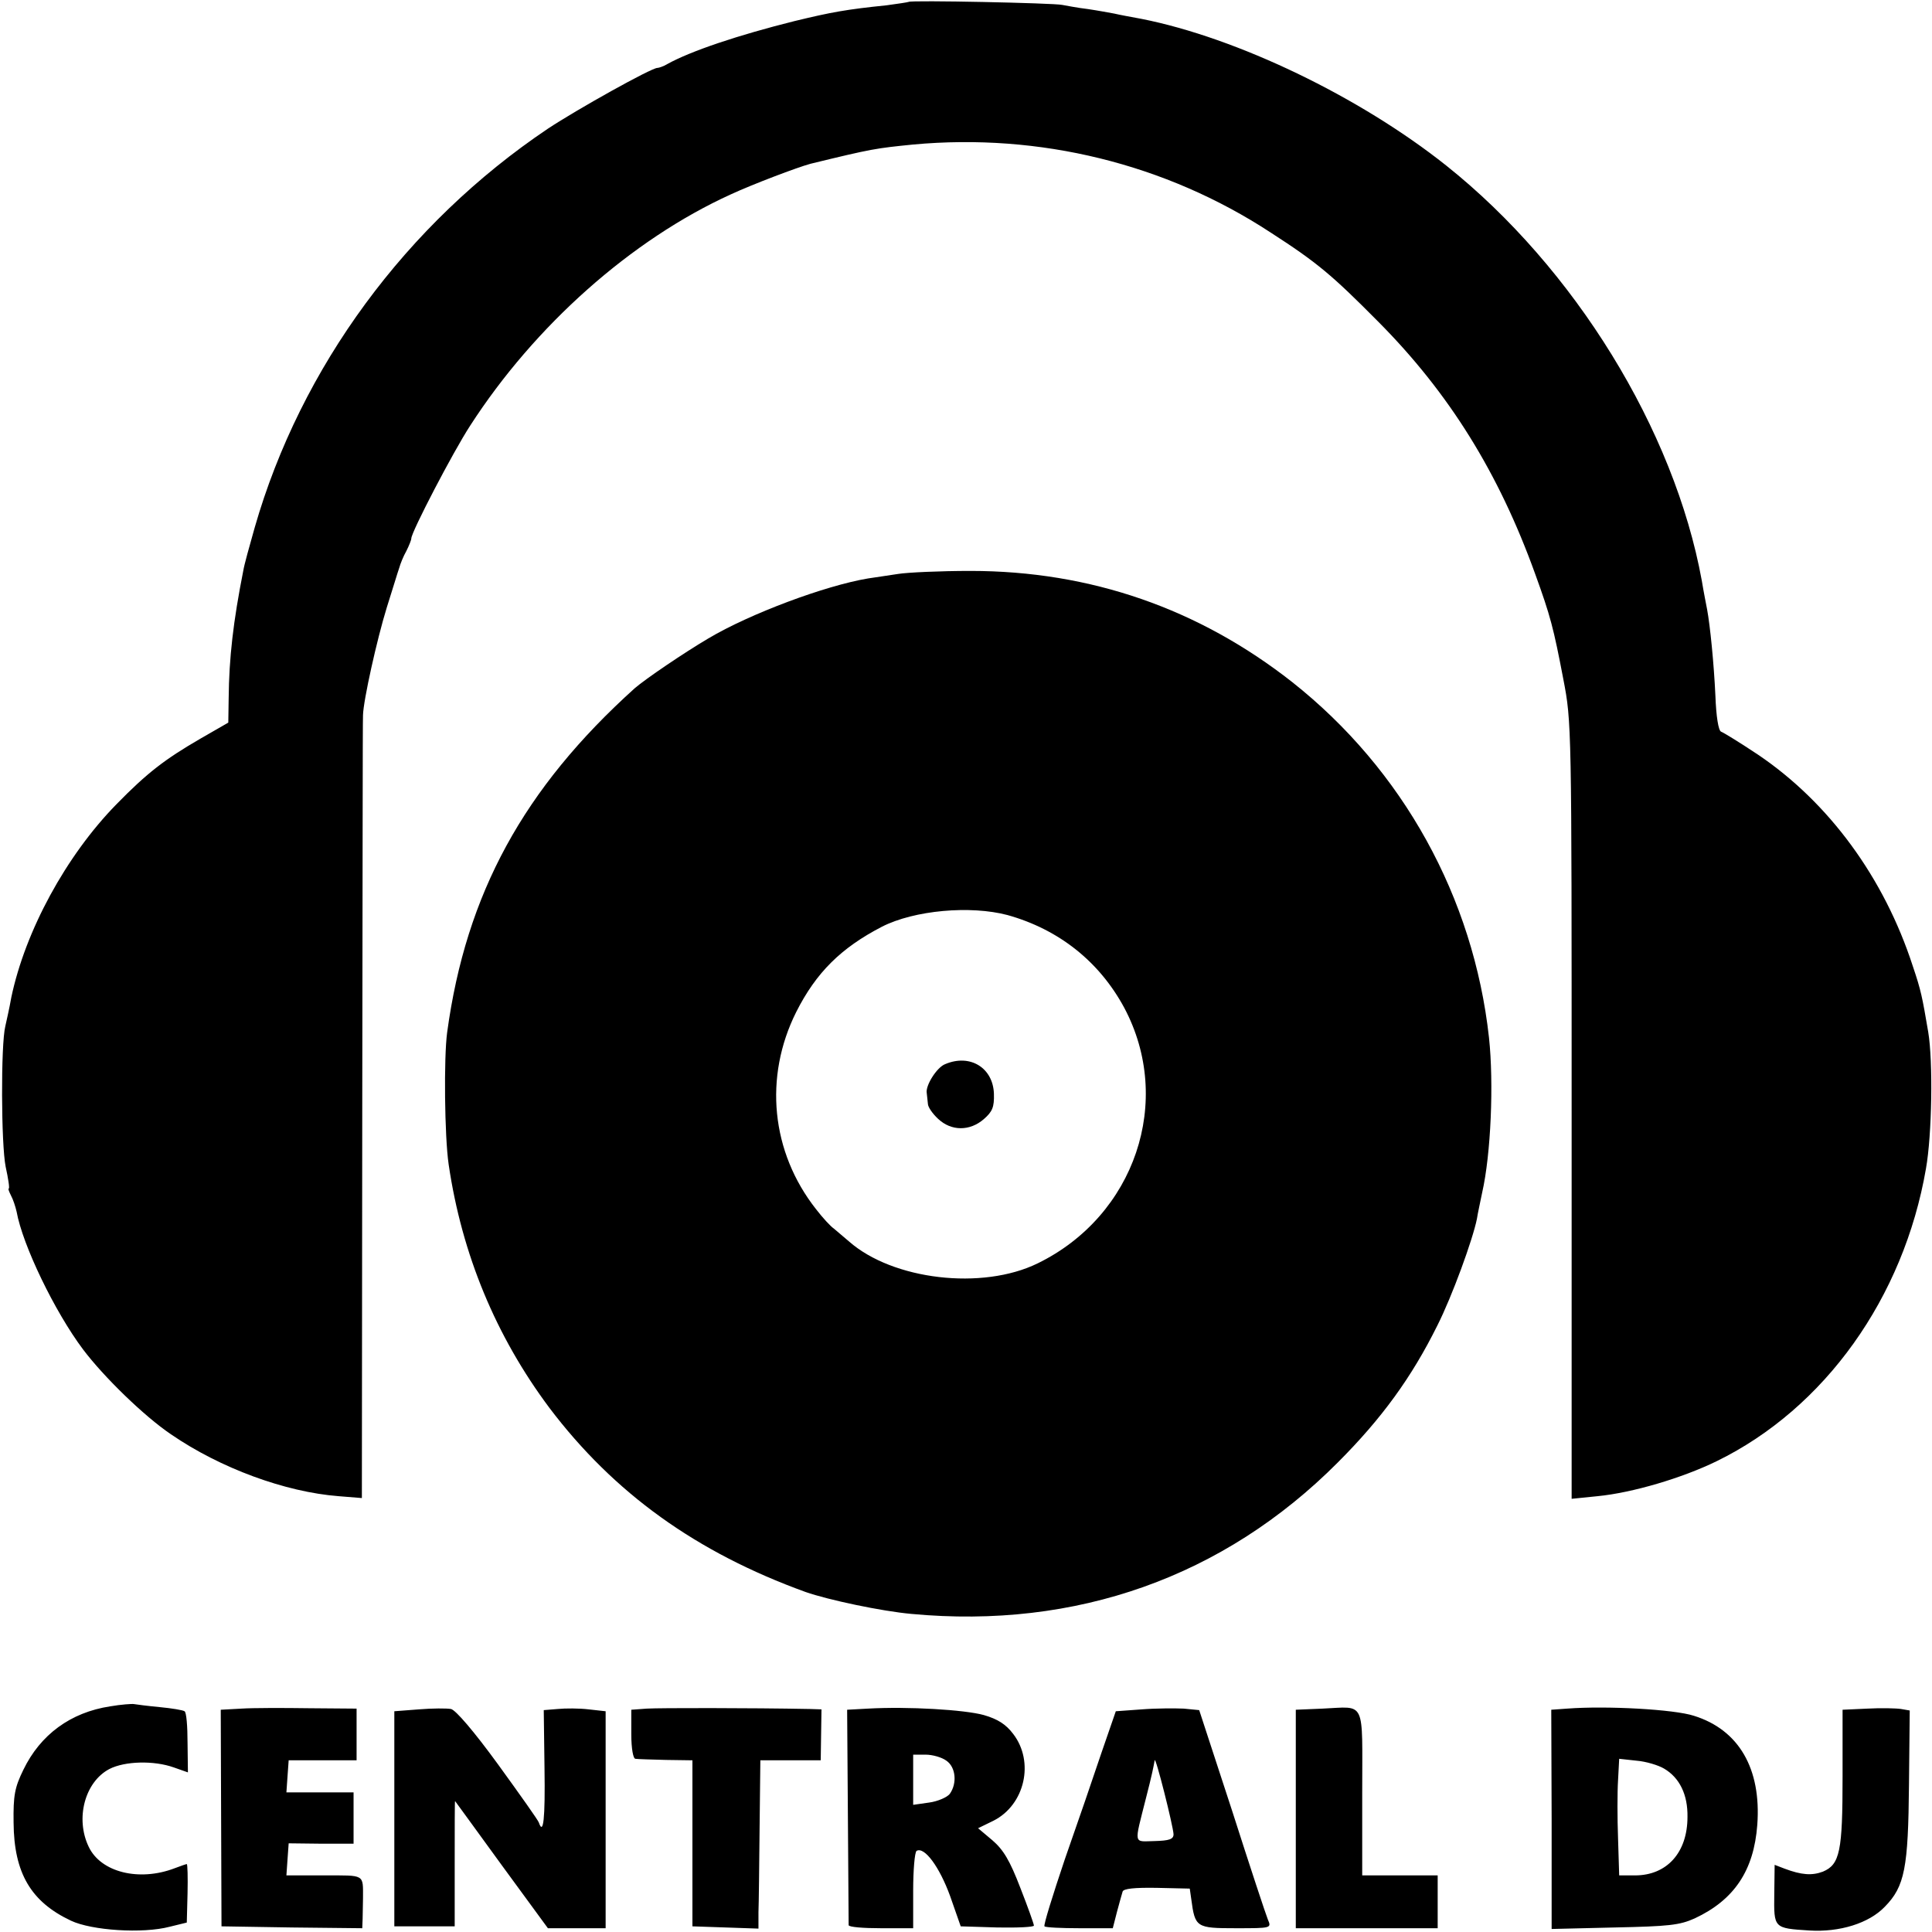
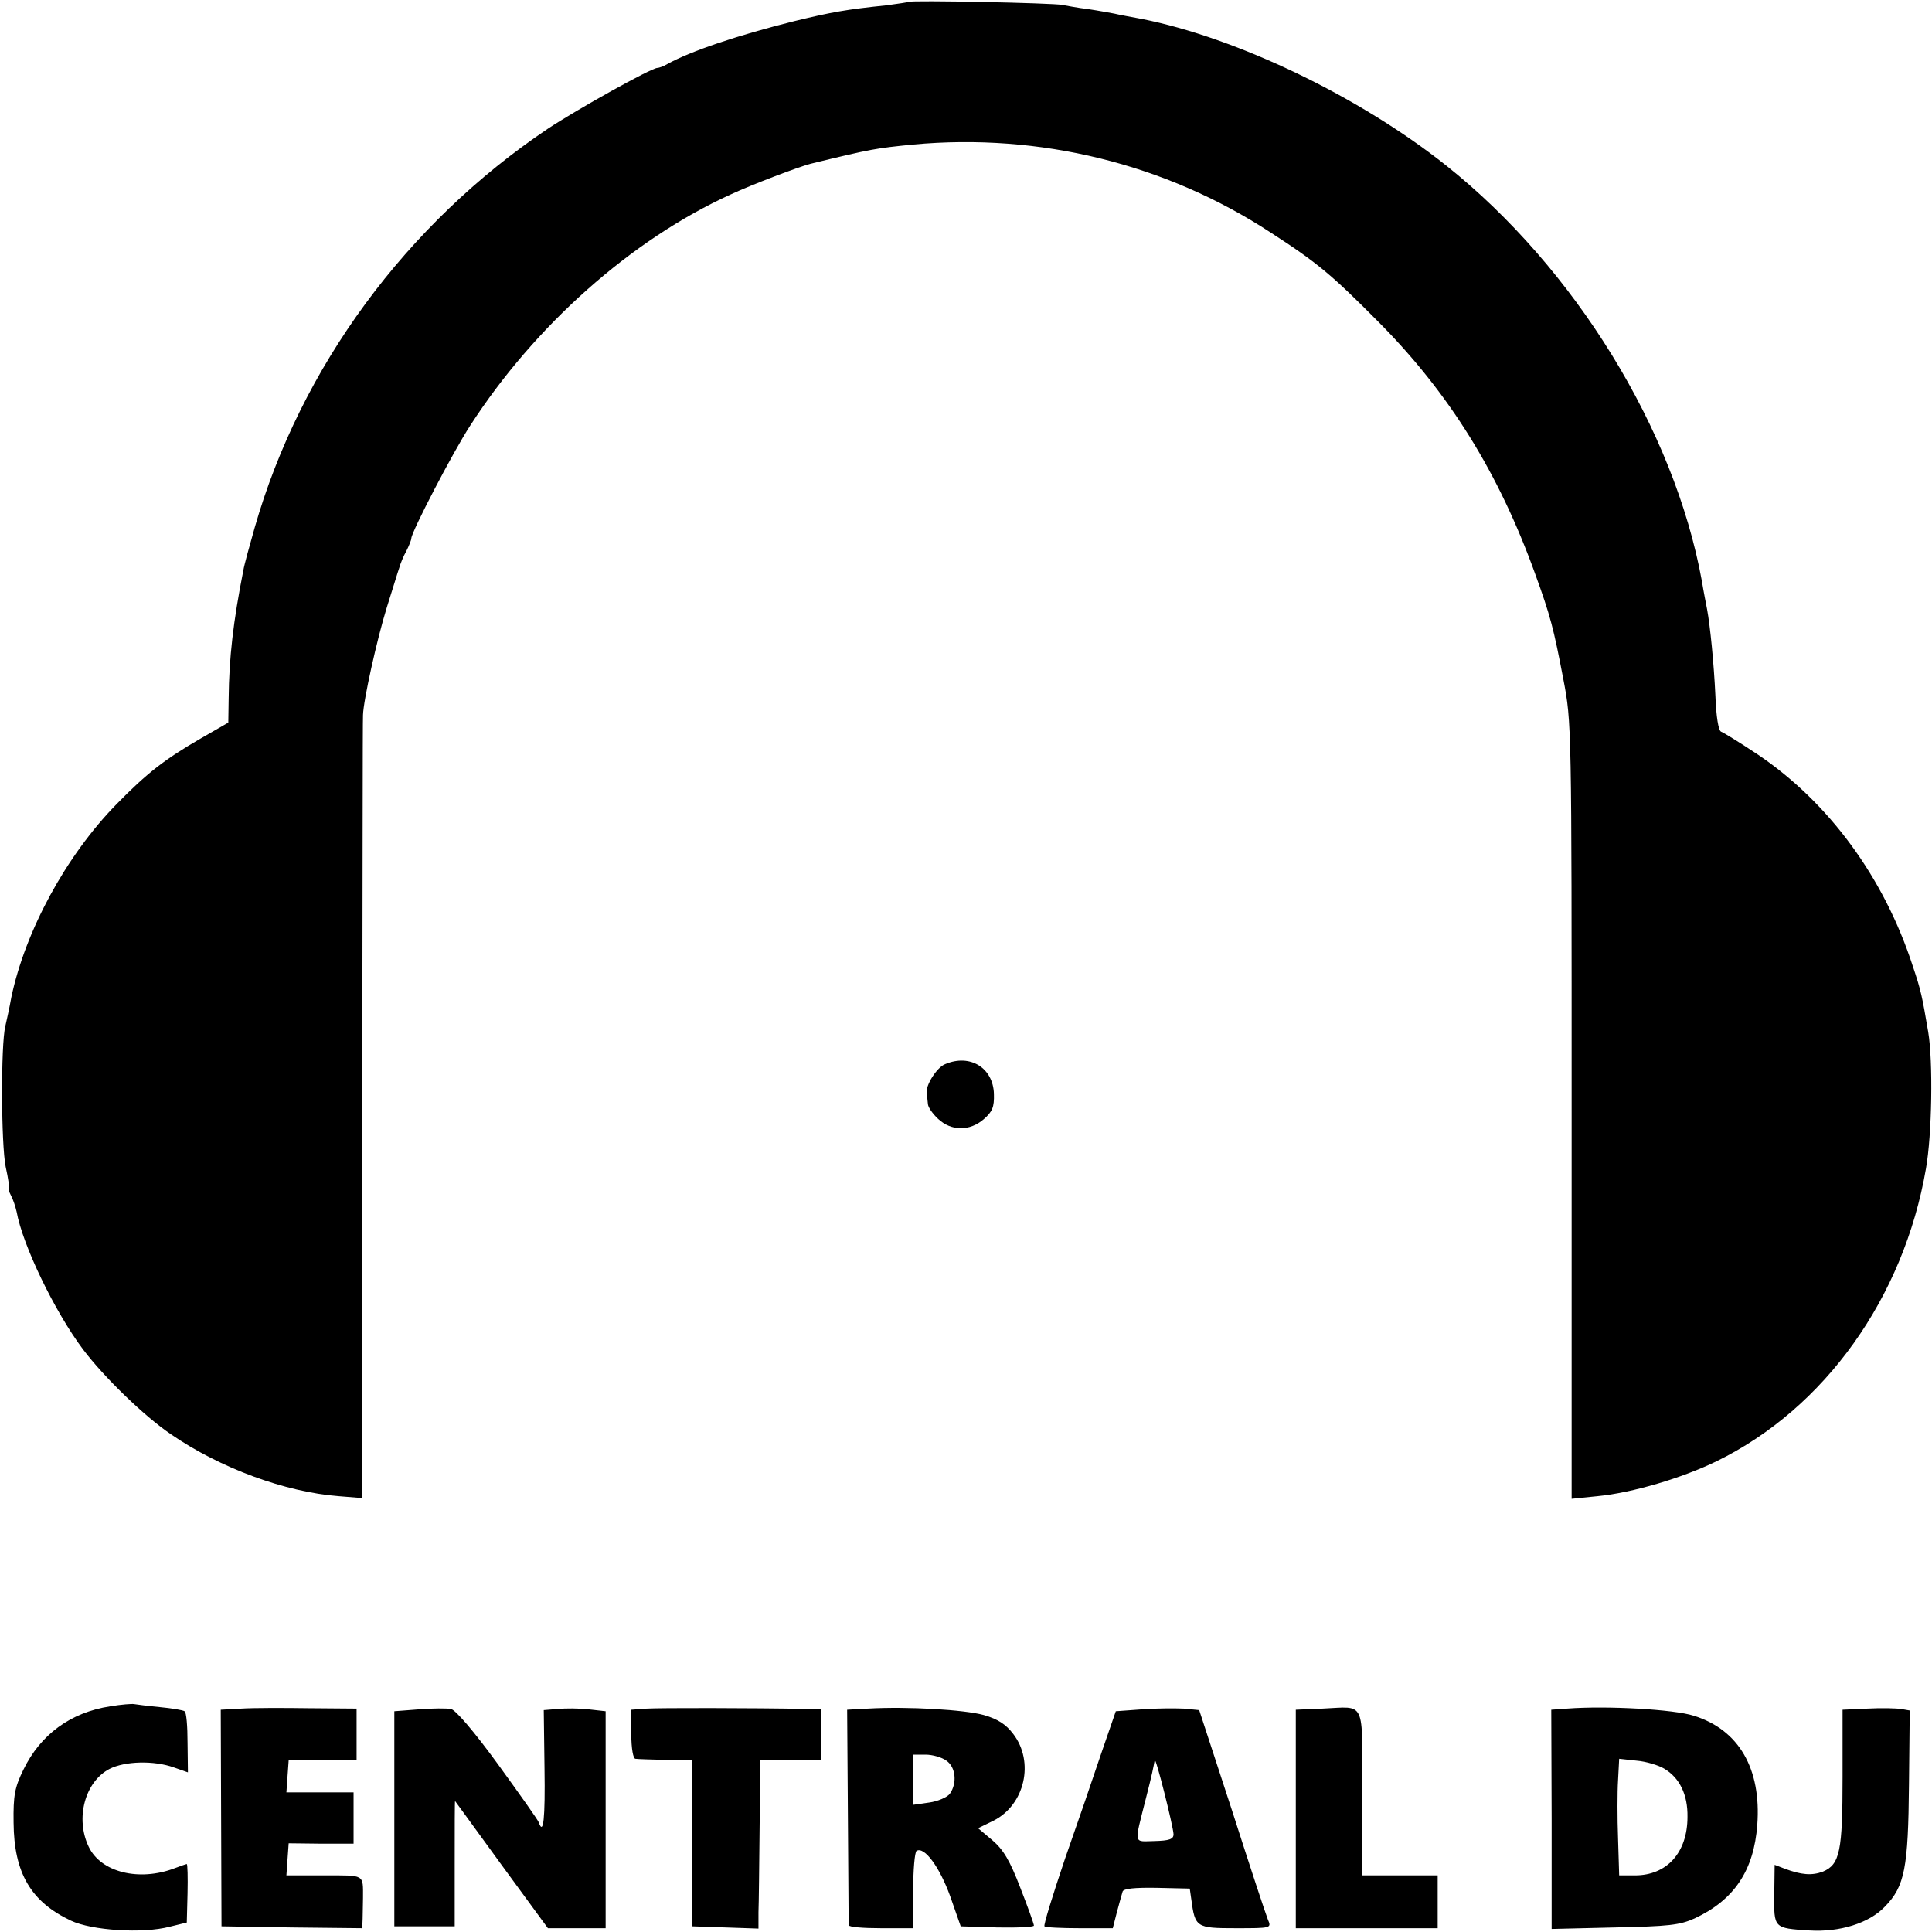
<svg xmlns="http://www.w3.org/2000/svg" version="1" width="682.667" height="682.667" viewBox="0 0 512 512">
  <path d="M240.8.5c-.2.1-2.8.5-5.8.9-10.7 1.1-14.6 1.8-24.5 4.2-14.8 3.7-27.4 7.9-33.7 11.4-1 .6-2.2 1-2.6 1-1.6 0-21.3 11-29 16.1-37.5 25.2-65.5 63.2-77.7 105.7-1.4 4.9-2.8 10-3 11.3-2.7 13.6-3.8 23.3-3.9 33.9l-.1 6.5-7.3 4.2c-9.5 5.5-14.2 9.1-22.4 17.5C17.5 226.8 6.7 246.7 3 264.3c-.5 2.9-1.3 6.3-1.6 7.7-1.2 4.9-1.1 31.3.1 37.2.7 3.2 1.1 5.8.8 5.8-.2 0 .1.8.6 1.8.6 1.1 1.2 3 1.5 4.3C6 330 14.5 347.6 22 357.6c5.5 7.3 16.2 17.7 23.3 22.5 13.1 9 30.3 15.3 44.4 16.4l6.2.5.1-102.7c.1-56.6.1-103.7.2-104.8.1-3.9 3.7-20.1 6.3-28.5 1.5-4.7 2.9-9.4 3.3-10.5.3-1.1 1.1-3.1 1.9-4.5.7-1.4 1.3-2.9 1.3-3.3 0-1.7 11.1-23 15.6-29.9 17.1-26.5 42.7-49.3 69.1-61.3 5.6-2.6 17.7-7.2 21.1-8.1 16.4-4 17.3-4.1 27.2-5.1 33.5-3.1 66.9 5.1 94.7 23.3 12.4 8 16.3 11.3 28.5 23.6 18.9 19 32 40.2 41.6 66.8 4.1 11.3 4.9 14.4 7.5 28 2.2 11.4 2.2 12.2 2.2 114.4v102.8l6.9-.7c9.2-.9 22.4-4.8 31.6-9.3 28.6-14 49.5-43.3 55.4-77.5 1.6-9 1.9-28.4.6-36.2-1.6-9.4-1.9-11-4.1-17.5-7.6-23.4-22.2-43.3-41-56-4.8-3.2-9.2-5.9-9.8-6.1-.7-.3-1.3-4-1.5-9.5-.4-8.6-1.4-18.6-2.2-22.9-.2-1.1-.9-4.5-1.4-7.6-7.3-40-33.7-82.9-67.7-110-23-18.3-55.5-33.9-80.8-38.9-2.7-.5-6-1.1-7.2-1.4-1.1-.2-4.3-.8-7-1.2-2.6-.3-5.7-.9-6.8-1.1-2.2-.5-40.2-1.3-40.7-.8z" />
-   <path d="M238 152.1c-2.5.4-6.1.9-8 1.2-11.3 1.9-31.2 9.3-42.3 15.9-6.6 3.9-16.6 10.7-19.5 13.2-29.4 26.5-44.7 54.4-49.7 91.2-.9 6.6-.7 27.5.4 35 3.5 23.8 12.5 45.5 26.7 64.5 17.1 22.6 38.9 38.3 67.9 48.8 6 2.1 20.2 5.1 28 5.8 43.7 4.1 82.8-9.8 113-40.1 11.7-11.7 19.6-22.6 26.4-36.3 3.9-7.7 9.4-22.8 10.5-28.3.2-1.4.9-4.5 1.4-7 2.3-10.1 3.1-28.9 1.8-41-4.1-37.2-22.8-71-52.1-94.2-24.8-19.5-53.5-29.5-85.3-29.5-8.1 0-16.7.4-19.2.8zm29 90.4c13.6 3.8 24.3 12.3 30.9 24.5 13.2 24.7 2.9 55.2-22.9 67.8-14.7 7.2-38.4 4.4-50-5.8-1.4-1.2-3.2-2.7-4-3.4-.9-.6-3-2.9-4.7-5.1-12-15.2-13.9-35.1-5.3-52.3 5.3-10.5 11.9-17 22.7-22.6 8.6-4.4 23.5-5.7 33.3-3.1z" />
  <path d="M250.5 282c-2.2.8-5.3 5.7-4.9 7.7.1.7.2 2 .3 2.8 0 .9 1.3 2.7 2.7 4 3.5 3.3 8.4 3.3 12.1.1 2.3-2 2.8-3.2 2.7-6.7-.2-6.9-6.3-10.7-12.9-7.9zM29.2 452.2c-10.5 1.6-18.5 7.5-23 16.8-2.3 4.7-2.7 6.8-2.6 14 .1 13.4 4.6 21 15.2 26 5.5 2.6 19 3.5 26.2 1.6l4.5-1.1.2-7.7c.1-4.3 0-7.8-.2-7.8s-1.6.5-3.2 1.1c-9.4 3.6-19.6 1.1-22.8-5.7-3.6-7.5-1-17.2 5.5-20.6 4.1-2.1 11.8-2.3 17.1-.4l3.7 1.3-.1-7.9c0-4.3-.3-8.1-.8-8.3-.4-.3-3.4-.8-6.6-1.1-3.2-.3-6.2-.7-6.8-.8-.5-.1-3.4.1-6.3.6zM64 452.8l-5.5.3.1 28.7.1 28.7 18.6.3 18.7.2.1-2.5c0-1.4.1-3.9.1-5.5 0-6.4.6-6-10.2-6H75.9l.3-4.3.3-4.2 8.6.1h8.6V475H75.9l.3-4.3.3-4.2h18v-13.7l-12.5-.1c-6.9-.1-15-.1-18 .1zM111 453l-6.5.5v57h16v-16.7c0-9.1 0-16.6.1-16.5.1.1 5.6 7.7 12.3 16.9l12.3 16.8h15.3v-57.5l-4.5-.5c-2.5-.3-6.2-.3-8.2-.1l-3.7.3.2 15.4c.2 13.4-.3 17.9-1.5 14.4-.1-.5-5-7.4-10.8-15.4-6.4-8.8-11.3-14.5-12.5-14.7-1.1-.2-4.9-.2-8.5.1zM171.4 452.8l-4.1.3v6.5c0 3.8.5 6.5 1.1 6.5.6.1 4.2.2 8.1.3l7 .1v44l8.8.3 8.7.3v-4.3c.1-2.4.2-12.4.3-22.3l.2-18h16l.1-6.8.1-6.7-3.1-.1c-15.7-.3-39.9-.3-43.2-.1zM230 452.8l-5.5.3.2 28.2c.1 15.5.2 28.5.2 28.9.1.5 3.9.8 8.6.8h8.5v-9.9c0-5.5.4-10.2.9-10.6 2.1-1.2 6.1 4.3 8.9 12l2.8 8 9.7.3c5.3.1 9.7-.1 9.7-.5s-1.6-4.9-3.6-10c-2.8-7.3-4.5-10.1-7.4-12.6l-3.8-3.2 4.1-2c8.3-4.2 10.9-15.6 5.2-23-1.9-2.5-4-3.9-7.8-5-5.1-1.4-20-2.3-30.7-1.7zm20.8 13.8c2.5 1.7 2.9 6 .9 8.8-.7.9-3.2 2-5.5 2.3l-4.2.6V465h3.3c1.8 0 4.3.7 5.5 1.6zM302.6 453l-6.9.5-3.8 11c-2 6-6.4 18.8-9.7 28.2-3.2 9.5-5.7 17.5-5.4 17.8.3.3 4.5.5 9.3.5h8.8l1.1-4.3c.6-2.3 1.3-4.7 1.5-5.4.2-.8 3.2-1.1 9.1-1l8.7.2.4 2.8c1 7.5 1.3 7.7 11.8 7.7 9.4 0 9.5 0 8.5-2.3-.5-1.2-4.8-14.2-9.5-28.9l-8.7-26.6-4.1-.4c-2.3-.1-7.3-.1-11.1.2zm8.4 33.1c0 1.3-1.1 1.7-5 1.8-5.7.1-5.5 1.3-2.3-11.4 1.6-6.2 2-8.3 2.3-10 .2-1.3 4.9 17.4 5 19.6zM350.5 452.8l-7.1.3V511H381v-14h-20v-21.9c0-25 1.1-22.8-10.5-22.3zM415.3 452.8l-4.2.3.1 29v29.1l16.7-.4c14.3-.3 17.2-.6 21.2-2.4 10.5-4.9 15.7-12.7 16.6-24.8 1.1-14.9-4.9-25.2-16.8-28.9-5.2-1.7-23.1-2.7-33.6-1.9zm25.7 15.9c4.1 2.4 6.3 6.9 6.2 12.8 0 9.5-5.5 15.5-13.9 15.5h-4.2l-.3-9.8c-.2-5.3-.2-12.3 0-15.4l.3-5.7 4.6.5c2.5.2 5.8 1.2 7.3 2.1zM494.9 452.8l-6.6.3v17.8c0 19.7-.7 23.2-5.2 25.1-2.9 1.1-5.7.9-10.2-.8l-2.6-1-.1 7.8c-.1 9-.2 9 9.3 9.6 8 .5 15.8-1.9 20-6.3 5.3-5.4 6.2-10.3 6.4-32.4l.2-19.6-2.3-.4c-1.3-.2-5.3-.3-8.9-.1z" />
</svg>